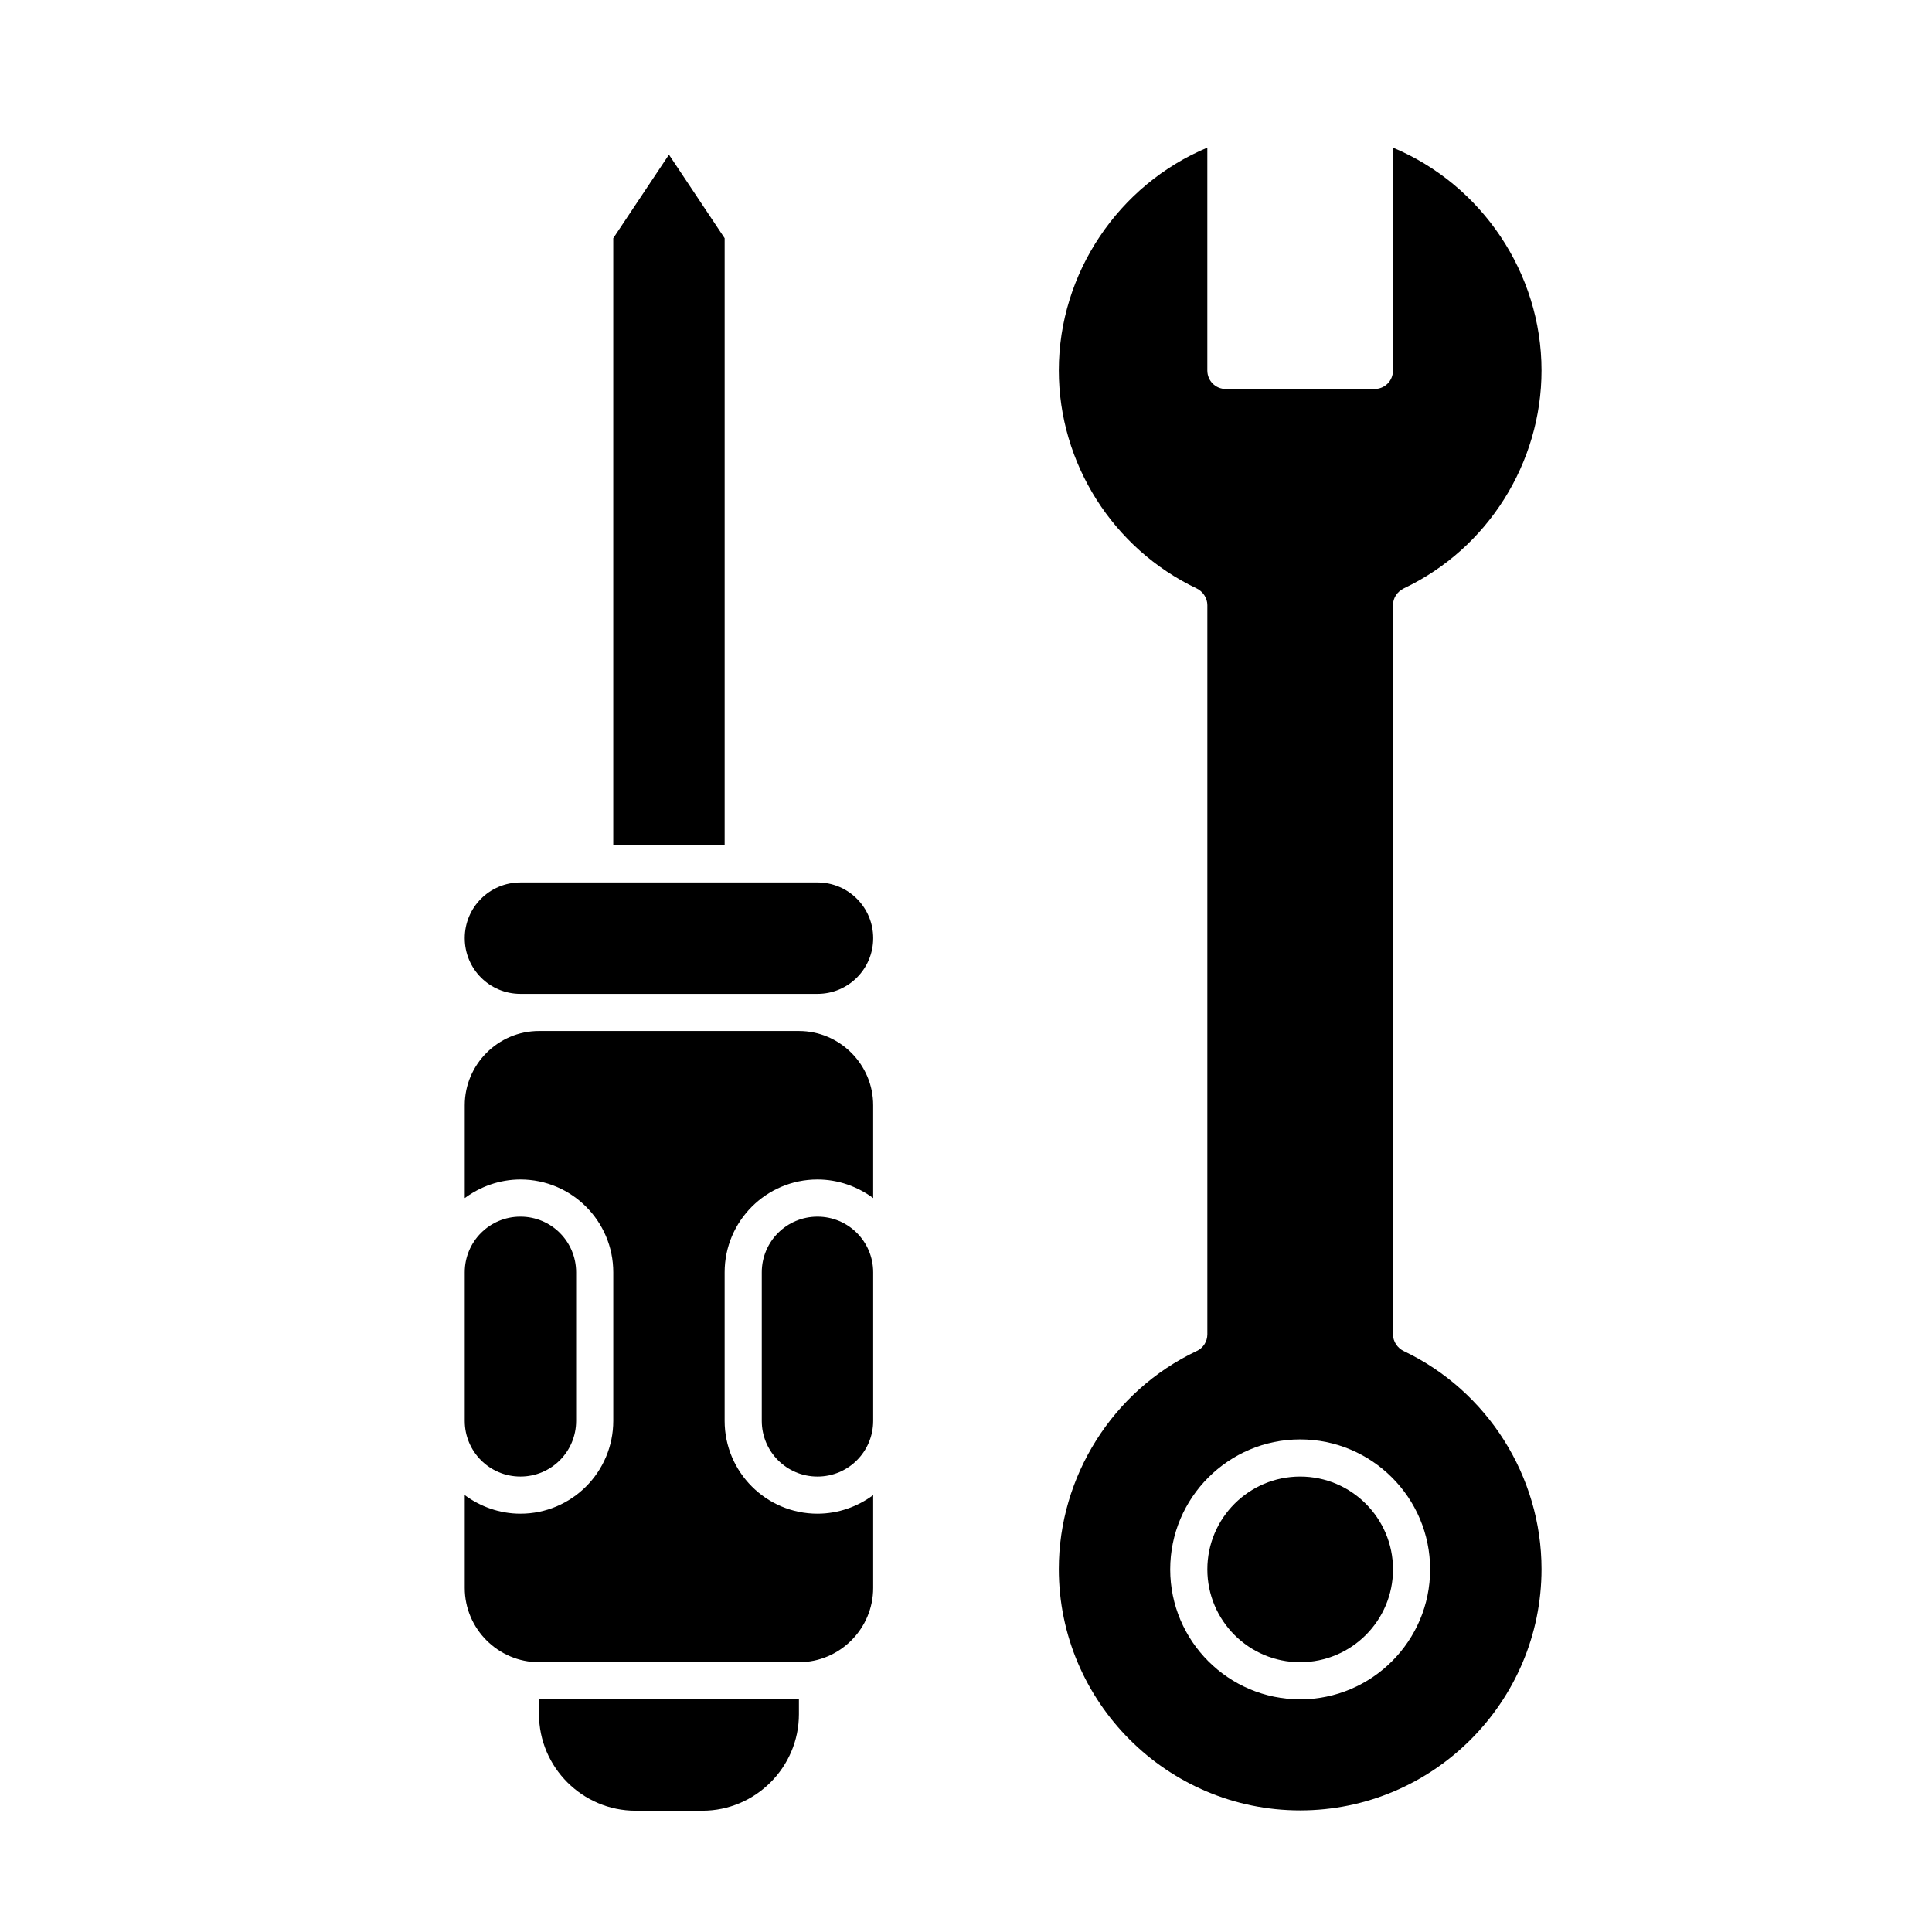
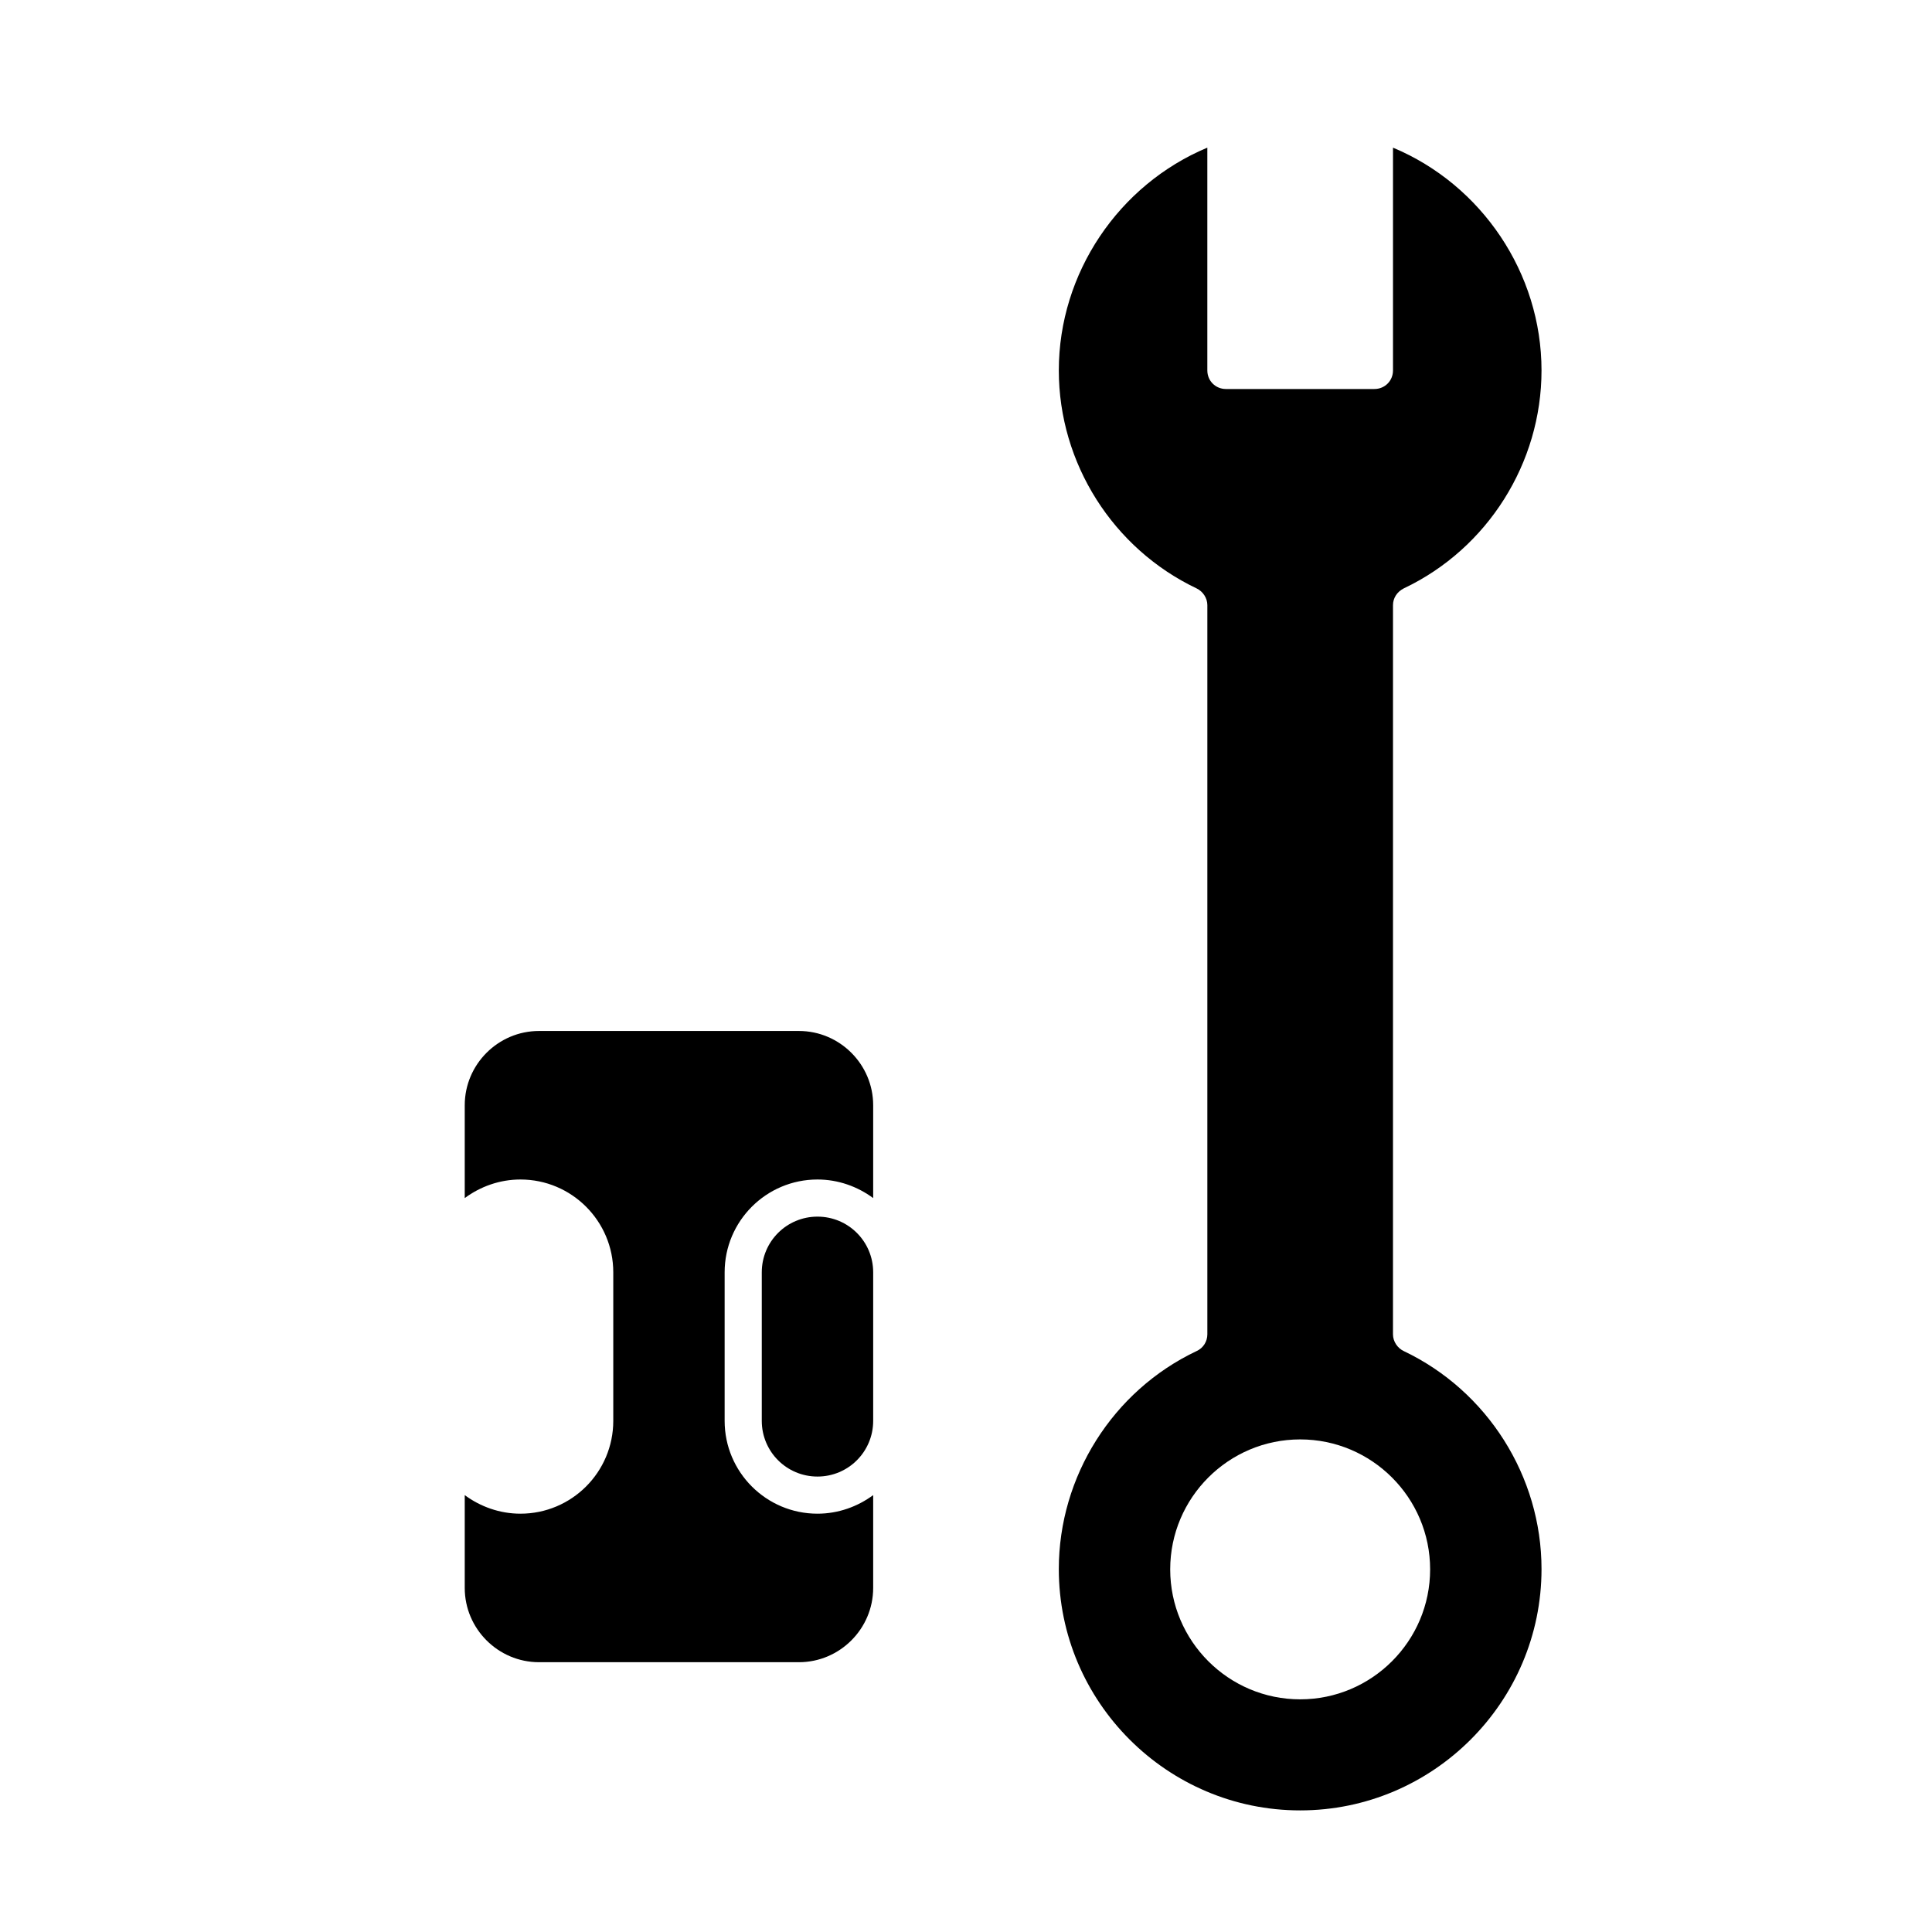
<svg xmlns="http://www.w3.org/2000/svg" fill="#000000" width="800px" height="800px" version="1.1" viewBox="144 144 512 512">
  <g>
    <path d="m360.64 466.42c-8.168 0-14.762 6.594-14.762 14.762v39.359c0 8.168 6.594 14.762 14.762 14.762s14.762-6.594 14.762-14.762v-39.359c0-8.168-6.594-14.762-14.762-14.762z" />
    <path d="m355.72 417.22h-68.879c-10.824 0-19.68 8.855-19.68 19.68v24.602c4.133-3.051 9.25-4.922 14.762-4.922 13.578 0 24.602 11.02 24.602 24.602v39.359c0 13.578-11.02 24.602-24.602 24.602-5.512 0-10.629-1.871-14.762-4.922v24.602c0 10.824 8.855 19.68 19.68 19.68h68.879c10.824 0 19.68-8.855 19.68-19.68v-24.602c-4.133 3.051-9.25 4.922-14.762 4.922-13.578 0-24.602-11.02-24.602-24.602v-39.359c0-13.578 11.02-24.602 24.602-24.602 5.512 0 10.629 1.871 14.762 4.922v-24.602c0-10.824-8.855-19.68-19.68-19.68z" />
-     <path d="m360.64 377.86h-78.719c-8.168 0-14.762 6.594-14.762 14.762 0 8.168 6.594 14.762 14.762 14.762h78.723c8.168 0 14.762-6.594 14.762-14.762-0.004-8.168-6.598-14.762-14.766-14.762z" />
-     <path d="m488.56 535.3c-13.578 0-24.602 11.02-24.602 24.602 0 13.578 11.02 24.602 24.602 24.602 13.578 0 24.602-11.02 24.602-24.602 0-13.582-11.023-24.602-24.602-24.602z" />
-     <path d="m336.04 207.13-14.762-22.141-14.758 22.141v160.89h29.52z" />
-     <path d="m286.84 598.27c0 14.07 11.512 25.586 25.586 25.586h17.711c14.07 0 25.586-11.512 25.586-25.586v-3.938l-68.883 0.004z" />
-     <path d="m281.92 535.3c8.168 0 14.762-6.594 14.762-14.762v-39.359c0-8.168-6.594-14.762-14.762-14.762s-14.762 6.594-14.762 14.762v39.359c0 8.168 6.594 14.762 14.762 14.762z" />
+     <path d="m488.56 535.3z" />
    <path d="m516.01 299.93c22.238-10.527 36.508-33.258 36.508-57.762 0-25.781-15.844-49.199-39.359-59.039v59.039c0 2.754-2.164 4.922-4.922 4.922h-39.359c-2.754 0-4.922-2.164-4.922-4.922v-59.039c-23.52 9.84-39.359 33.258-39.359 59.039 0 24.602 14.367 47.23 36.508 57.762 1.672 0.789 2.856 2.559 2.856 4.43v193.26c0 1.871-1.082 3.641-2.856 4.43-22.238 10.527-36.508 33.258-36.508 57.762 0 35.227 28.734 63.961 63.961 63.961 35.227 0 63.961-28.734 63.961-63.961 0-24.602-14.367-47.23-36.508-57.762-1.672-0.789-2.856-2.559-2.856-4.43l0.004-193.26c0-1.867 1.082-3.539 2.852-4.426zm6.988 259.97c0 18.992-15.449 34.441-34.441 34.441-18.992 0-34.441-15.449-34.441-34.441 0-18.992 15.449-34.441 34.441-34.441 18.992 0 34.441 15.449 34.441 34.441z" />
  </g>
</svg>